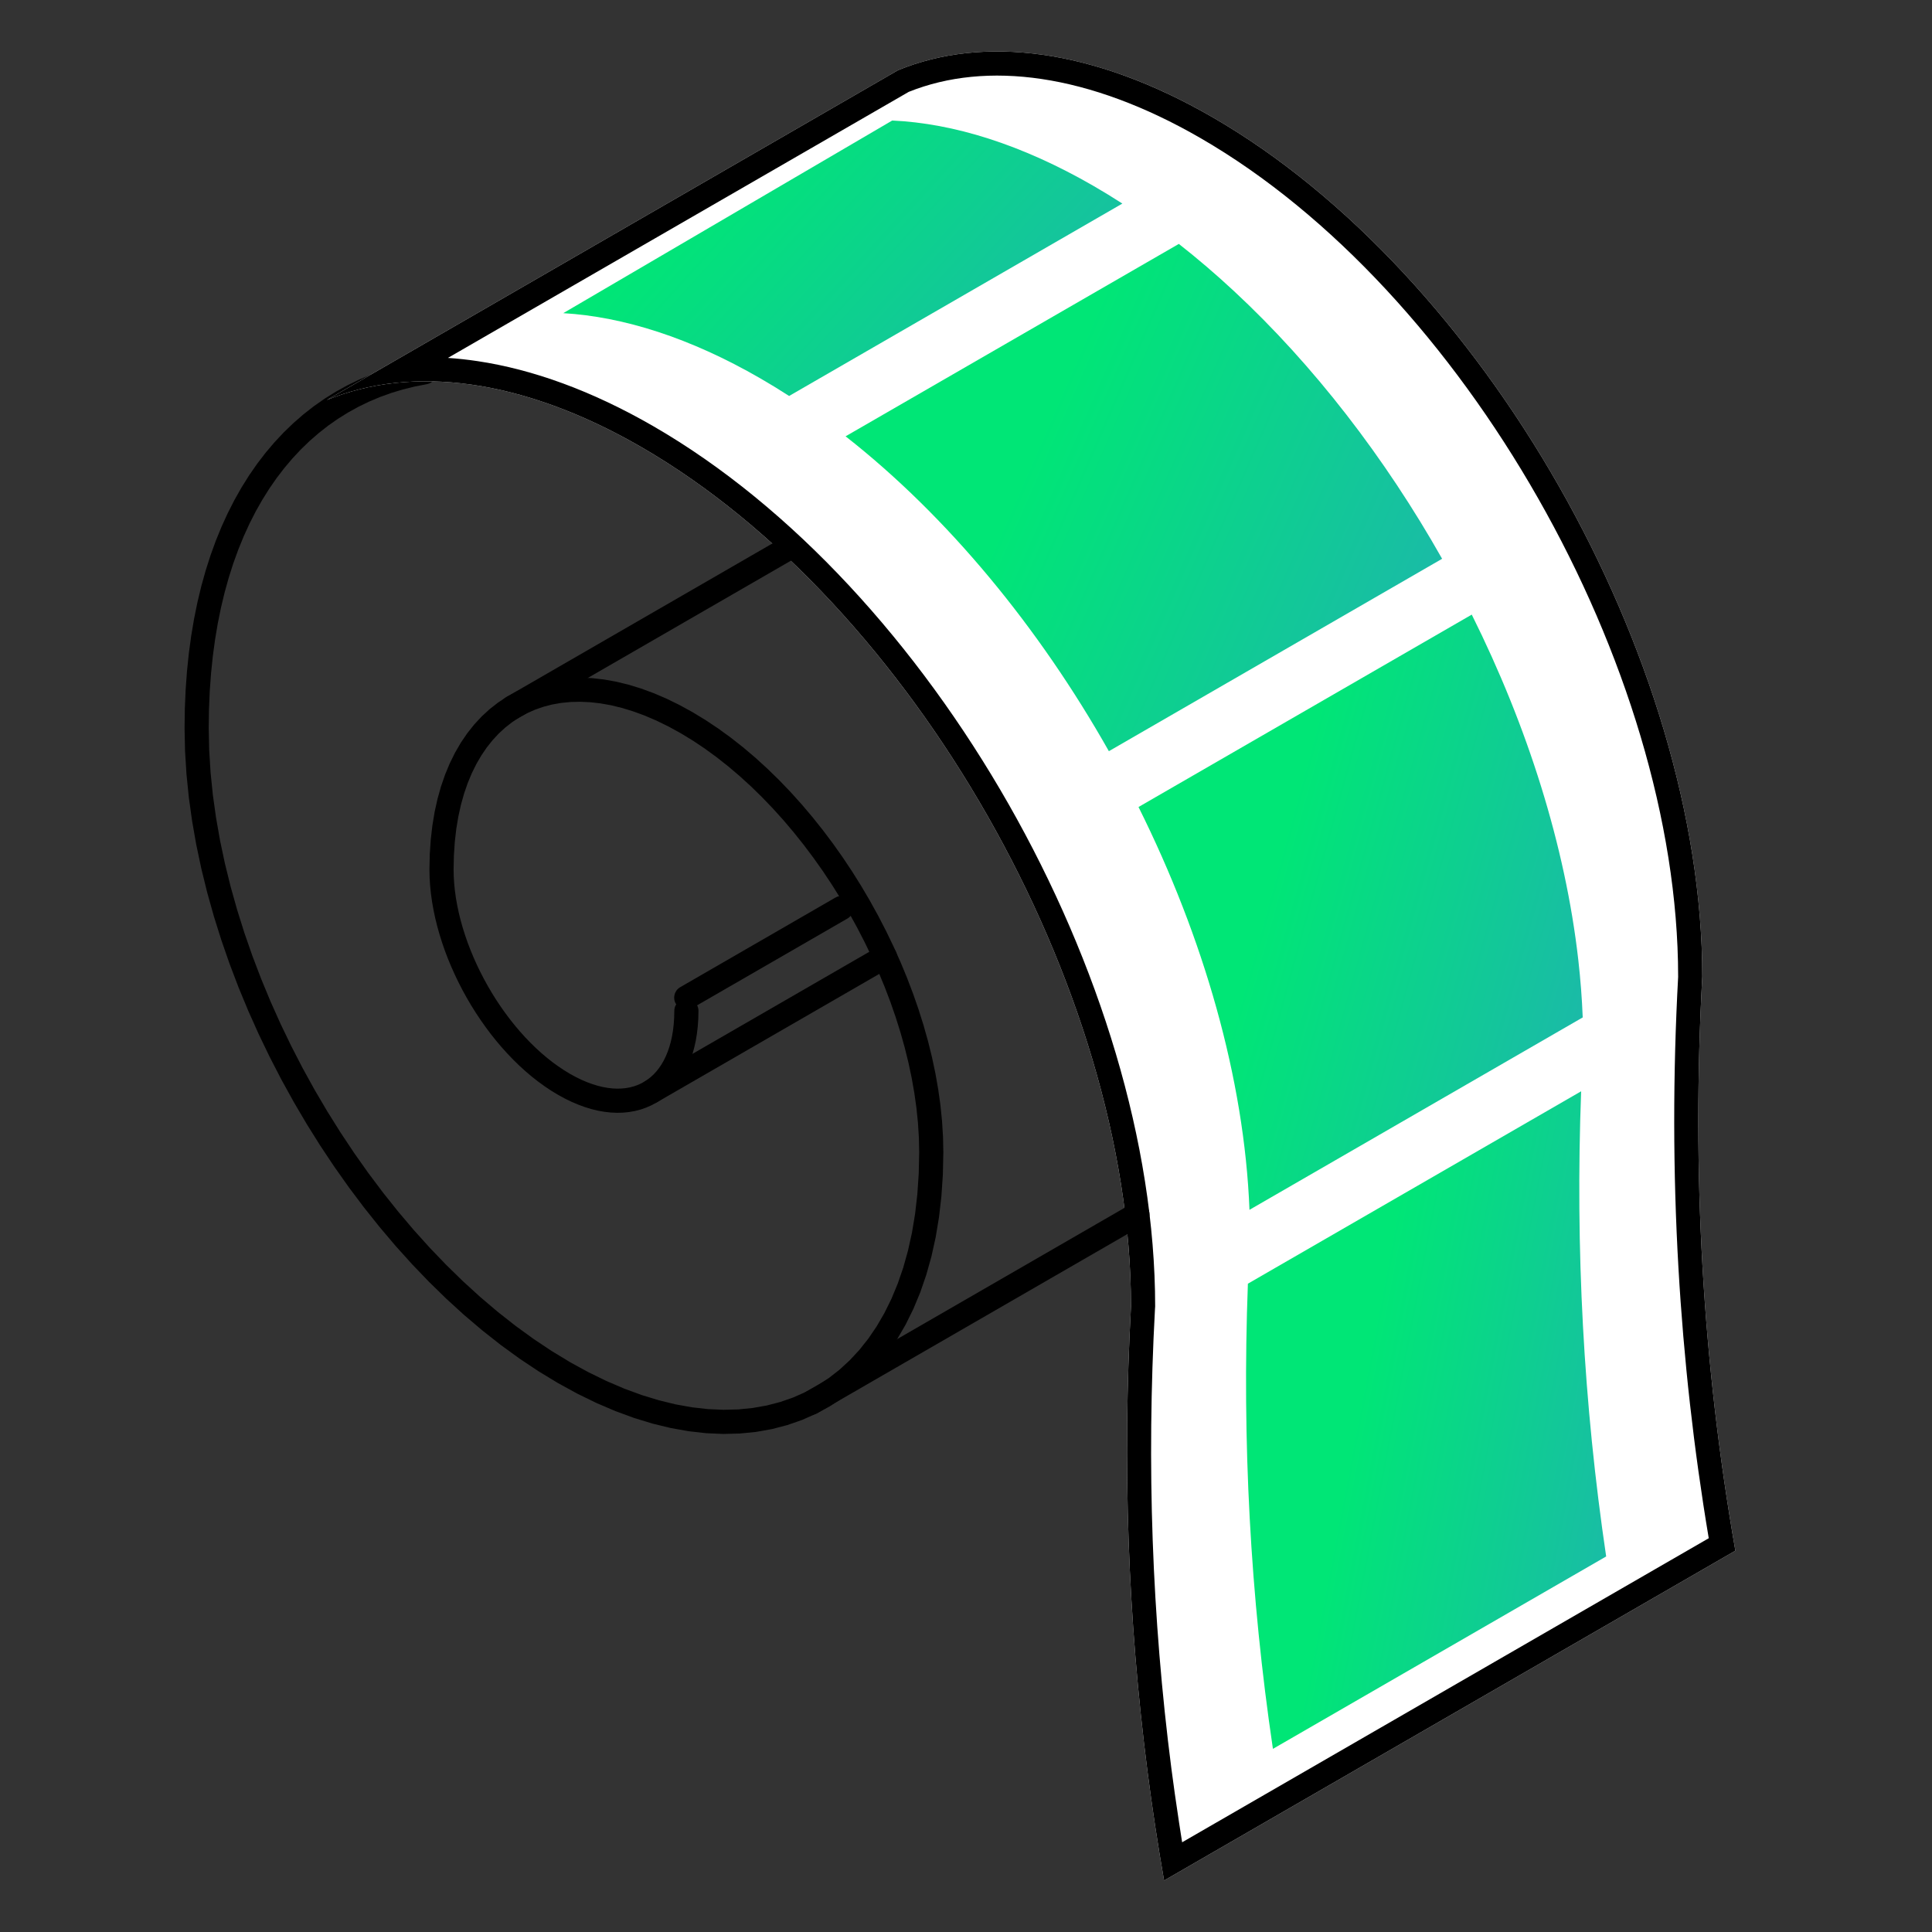
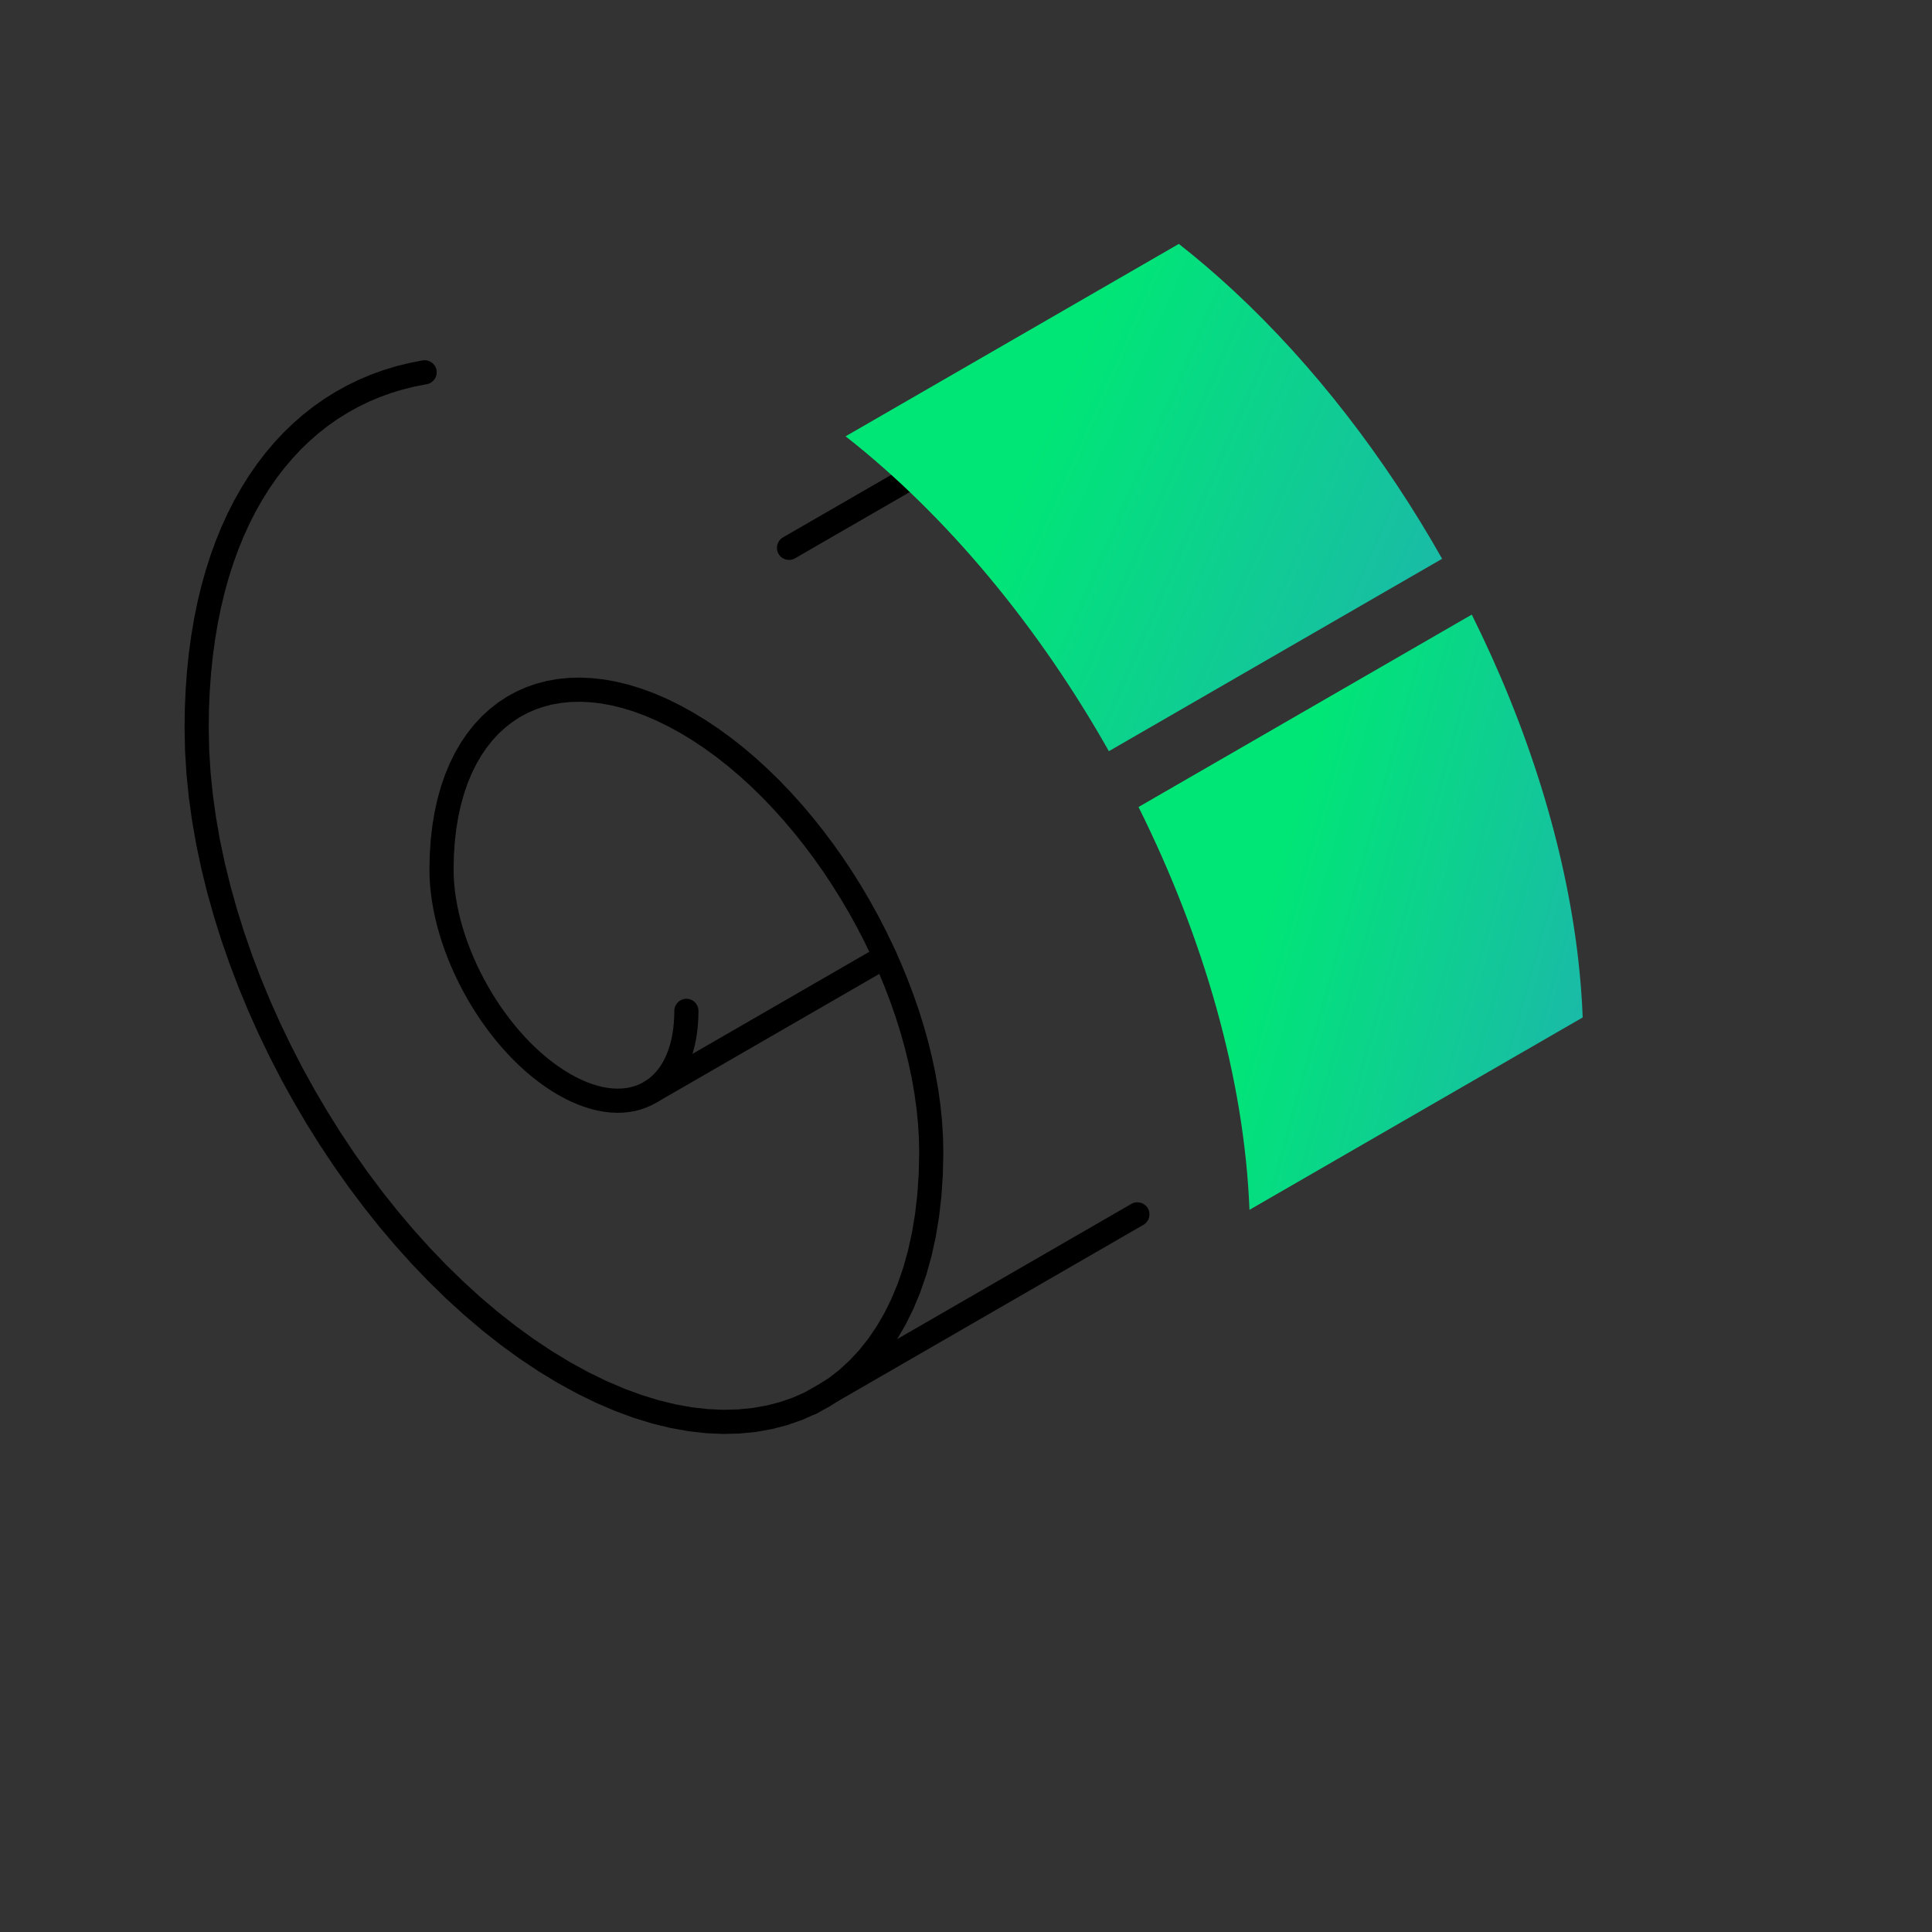
<svg xmlns="http://www.w3.org/2000/svg" xml:space="preserve" width="160px" height="160px" shape-rendering="geometricPrecision" text-rendering="geometricPrecision" image-rendering="optimizeQuality" fill-rule="evenodd" clip-rule="evenodd" viewBox="0 0 160 160">
  <rect x="0" y="0" width="160" height="160" fill="#333333" stroke="none" />
  <defs>
    <linearGradient id="id0" gradientUnits="userSpaceOnUse" x1="171.209" y1="158.743" x2="106.782" y2="146.468">
      <stop offset="0" stop-opacity="1" stop-color="#496DFF" />
      <stop offset="1" stop-opacity="1" stop-color="#00E676" />
    </linearGradient>
    <linearGradient id="id1" gradientUnits="userSpaceOnUse" x1="174.434" y1="112.598" x2="100.038" y2="92.017">
      <stop offset="0" stop-opacity="1" stop-color="#496DFF" />
      <stop offset="1" stop-opacity="1" stop-color="#00E676" />
    </linearGradient>
    <linearGradient id="id2" gradientUnits="userSpaceOnUse" x1="172.894" y1="83.711" x2="82.515" y2="44.313">
      <stop offset="0" stop-opacity="1" stop-color="#496DFF" />
      <stop offset="1" stop-opacity="1" stop-color="#00E676" />
    </linearGradient>
    <linearGradient id="id3" gradientUnits="userSpaceOnUse" x1="135.719" y1="64.133" x2="68.951" y2="3.412">
      <stop offset="0" stop-opacity="1" stop-color="#496DFF" />
      <stop offset="1" stop-opacity="1" stop-color="#00E676" />
    </linearGradient>
  </defs>
  <g id="Слой_x0020_1">
    <g id="_1871795084432">
      <g>
        <path fill="black" fill-rule="nonzero" d="M55.844 83.713c0,-0.552 0.448,-1 1,-1 0.552,0 1,0.448 1,1l-2 0zm-9.64 6.949l1 -1.732 0 0 0.482 0.264 0.471 0.23 0.461 0.197 0.449 0.165 0.436 0.133 0.423 0.103 0.409 0.073 0.395 0.045 0.38 0.017 0.365 -0.01 0.351 -0.034 0.334 -0.06 0.32 -0.083 0.307 -0.107 0.293 -0.129 0.279 -0.152 0.267 -0.176 0.255 -0.199 0.242 -0.223 0.23 -0.248 0.217 -0.273 0.204 -0.299 0.188 -0.325 0.174 -0.352 0.157 -0.379 0.14 -0.406 0.121 -0.433 0.102 -0.459 0.081 -0.485 0.058 -0.512 0.036 -0.538 0.013 -0.562 2 0 -0.014 0.65 -0.043 0.63 -0.07 0.609 -0.097 0.587 -0.125 0.565 -0.152 0.543 -0.179 0.519 -0.206 0.496 -0.232 0.471 -0.26 0.446 -0.285 0.419 -0.31 0.39 -0.335 0.362 -0.36 0.332 -0.383 0.299 -0.404 0.266 -0.425 0.231 -0.444 0.196 -0.459 0.16 -0.475 0.124 -0.488 0.086 -0.499 0.05 -0.509 0.013 -0.518 -0.024 -0.527 -0.059 -0.533 -0.095 -0.539 -0.131 -0.545 -0.167 -0.549 -0.202 -0.555 -0.237 -0.558 -0.272 -0.562 -0.308 0 0zm0 0c-0.478,-0.276 -0.642,-0.888 -0.366,-1.366 0.276,-0.478 0.888,-0.642 1.366,-0.366l-1 1.732zm-10.64 -18.657l2 0 0 0 0.013 0.58 0.037 0.589 0.06 0.596 0.084 0.604 0.108 0.608 0.129 0.612 0.152 0.616 0.173 0.616 0.194 0.617 0.214 0.616 0.234 0.613 0.253 0.611 0.271 0.605 0.289 0.6 0.306 0.593 0.322 0.584 0.338 0.575 0.353 0.564 0.368 0.552 0.381 0.539 0.394 0.525 0.407 0.51 0.417 0.493 0.428 0.475 0.439 0.457 0.447 0.436 0.456 0.416 0.463 0.392 0.469 0.371 0.476 0.345 0.48 0.32 0.485 0.295 -1 1.732 -0.559 -0.339 -0.549 -0.367 -0.54 -0.392 -0.529 -0.416 -0.518 -0.44 -0.507 -0.462 -0.494 -0.483 -0.483 -0.503 -0.47 -0.521 -0.457 -0.539 -0.443 -0.556 -0.428 -0.571 -0.414 -0.585 -0.399 -0.599 -0.383 -0.611 -0.366 -0.623 -0.349 -0.632 -0.331 -0.642 -0.313 -0.65 -0.294 -0.657 -0.275 -0.662 -0.255 -0.668 -0.233 -0.673 -0.212 -0.675 -0.19 -0.677 -0.168 -0.678 -0.143 -0.678 -0.119 -0.678 -0.095 -0.675 -0.068 -0.673 -0.041 -0.669 -0.015 -0.663 0 0zm0 0c0,-0.553 0.448,-1 1,-1 0.553,0 1,0.447 1,1l-2 0zm21.78 -13.033l-1 1.732 0 0 -1.003 -0.549 -0.987 -0.481 -0.968 -0.415 -0.948 -0.347 -0.927 -0.284 -0.904 -0.22 -0.881 -0.157 -0.855 -0.097 -0.829 -0.037 -0.803 0.02 -0.774 0.077 -0.747 0.132 -0.718 0.187 -0.689 0.24 -0.661 0.292 -0.631 0.344 -0.603 0.397 -0.573 0.448 -0.544 0.5 -0.512 0.553 -0.481 0.605 -0.447 0.658 -0.413 0.711 -0.377 0.763 -0.339 0.816 -0.299 0.869 -0.258 0.92 -0.215 0.972 -0.17 1.021 -0.123 1.072 -0.075 1.121 -0.026 1.17 -2 0 0.028 -1.258 0.081 -1.213 0.135 -1.169 0.186 -1.124 0.238 -1.077 0.289 -1.03 0.339 -0.982 0.387 -0.933 0.436 -0.883 0.482 -0.831 0.529 -0.777 0.575 -0.724 0.618 -0.666 0.661 -0.609 0.702 -0.548 0.74 -0.487 0.776 -0.423 0.811 -0.359 0.843 -0.293 0.873 -0.227 0.898 -0.159 0.925 -0.092 0.946 -0.025 0.967 0.044 0.987 0.112 1.004 0.179 1.02 0.248 1.036 0.317 1.049 0.385 1.062 0.454 1.073 0.524 1.084 0.593 0 0zm0 0c0.478,0.276 0.642,0.888 0.366,1.366 -0.276,0.479 -0.888,0.642 -1.366,0.366l1 -1.732zm20.779 36.449l-2 0 0 0 -0.025 -1.202 -0.076 -1.218 -0.125 -1.231 -0.174 -1.242 -0.22 -1.252 -0.266 -1.257 -0.311 -1.262 -0.355 -1.264 -0.397 -1.263 -0.438 -1.26 -0.478 -1.254 -0.516 -1.247 -0.554 -1.237 -0.59 -1.224 -0.625 -1.21 -0.658 -1.193 -0.691 -1.173 -0.721 -1.152 -0.75 -1.128 -0.779 -1.101 -0.805 -1.073 -0.832 -1.042 -0.854 -1.01 -0.878 -0.973 -0.899 -0.936 -0.918 -0.896 -0.937 -0.854 -0.954 -0.81 -0.968 -0.763 -0.983 -0.715 -0.996 -0.664 -1.006 -0.611 1 -1.732 1.08 0.656 1.065 0.71 1.047 0.761 1.028 0.81 1.009 0.856 0.987 0.901 0.967 0.942 0.943 0.983 0.919 1.02 0.894 1.055 0.867 1.088 0.841 1.119 0.811 1.148 0.782 1.174 0.75 1.199 0.718 1.221 0.685 1.241 0.65 1.259 0.614 1.274 0.577 1.288 0.538 1.3 0.499 1.309 0.458 1.316 0.415 1.321 0.372 1.324 0.327 1.325 0.28 1.324 0.232 1.32 0.184 1.314 0.132 1.308 0.081 1.298 0.027 1.285 0 0zm0 0c0,0.553 -0.447,1 -1,1 -0.552,0 -1,-0.447 -1,-1l2 0zm-31.919 19.116l1 -1.732 0 0 1.525 0.835 1.502 0.732 1.475 0.632 1.448 0.531 1.417 0.433 1.385 0.337 1.352 0.242 1.316 0.149 1.278 0.057 1.24 -0.031 1.199 -0.12 1.158 -0.205 1.115 -0.29 1.073 -0.373 1.028 -0.455 0.984 -0.536 0.939 -0.618 0.892 -0.697 0.844 -0.777 0.795 -0.857 0.745 -0.938 0.691 -1.017 0.637 -1.096 0.58 -1.175 0.52 -1.253 0.459 -1.331 0.394 -1.408 0.329 -1.484 0.259 -1.558 0.187 -1.632 0.115 -1.704 0.038 -1.777 2 0 -0.04 1.864 -0.121 1.797 -0.199 1.73 -0.276 1.659 -0.351 1.59 -0.426 1.517 -0.497 1.445 -0.569 1.371 -0.639 1.294 -0.706 1.216 -0.774 1.137 -0.838 1.055 -0.901 0.971 -0.961 0.886 -1.021 0.797 -1.076 0.708 -1.129 0.615 -1.179 0.522 -1.226 0.426 -1.269 0.33 -1.311 0.233 -1.348 0.134 -1.384 0.036 -1.417 -0.064 -1.447 -0.164 -1.475 -0.264 -1.502 -0.365 -1.526 -0.466 -1.548 -0.569 -1.569 -0.671 -1.589 -0.775 -1.605 -0.879 0 0zm0 0c-0.478,-0.276 -0.642,-0.888 -0.366,-1.366 0.276,-0.478 0.888,-0.642 1.366,-0.366l-1 1.732zm-30.919 -54.241l2 0 0 0 0.039 1.824 0.114 1.847 0.19 1.866 0.263 1.881 0.333 1.894 0.403 1.904 0.471 1.908 0.536 1.911 0.6 1.909 0.662 1.904 0.722 1.895 0.78 1.884 0.837 1.868 0.891 1.849 0.943 1.827 0.994 1.801 1.043 1.772 1.089 1.739 1.133 1.703 1.177 1.665 1.216 1.62 1.256 1.575 1.292 1.525 1.327 1.472 1.359 1.416 1.39 1.356 1.417 1.293 1.445 1.226 1.468 1.156 1.491 1.084 1.51 1.007 1.528 0.928 -1 1.732 -1.603 -0.973 -1.579 -1.053 -1.554 -1.13 -1.528 -1.203 -1.499 -1.273 -1.469 -1.339 -1.437 -1.403 -1.404 -1.462 -1.368 -1.518 -1.331 -1.571 -1.292 -1.621 -1.252 -1.667 -1.209 -1.71 -1.165 -1.75 -1.118 -1.786 -1.07 -1.82 -1.021 -1.849 -0.969 -1.876 -0.915 -1.899 -0.86 -1.92 -0.802 -1.936 -0.742 -1.949 -0.682 -1.961 -0.618 -1.967 -0.553 -1.971 -0.486 -1.972 -0.417 -1.969 -0.346 -1.963 -0.273 -1.954 -0.197 -1.942 -0.12 -1.926 -0.04 -1.908 0 0zm0 0c0,-0.552 0.448,-1 1,-1 0.552,0 1,0.448 1,1l-2 0zm19.716 -30.449l0.332 1.972 -1.003 0.195 -0.98 0.243 -0.956 0.289 -0.933 0.336 -0.907 0.383 -0.883 0.429 -0.858 0.475 -0.832 0.519 -0.806 0.565 -0.779 0.611 -0.753 0.654 -0.725 0.7 -0.697 0.745 -0.668 0.789 -0.639 0.833 -0.609 0.878 -0.578 0.921 -0.547 0.965 -0.514 1.009 -0.481 1.052 -0.447 1.095 -0.413 1.139 -0.377 1.18 -0.341 1.222 -0.303 1.264 -0.266 1.306 -0.227 1.347 -0.187 1.387 -0.147 1.427 -0.107 1.467 -0.064 1.507 -0.021 1.545 -2 0 0.022 -1.601 0.067 -1.565 0.11 -1.527 0.154 -1.49 0.196 -1.45 0.238 -1.412 0.279 -1.373 0.32 -1.334 0.361 -1.293 0.4 -1.253 0.439 -1.211 0.478 -1.171 0.516 -1.128 0.553 -1.085 0.591 -1.043 0.626 -0.999 0.663 -0.955 0.697 -0.909 0.732 -0.864 0.766 -0.818 0.799 -0.771 0.83 -0.723 0.862 -0.674 0.893 -0.626 0.922 -0.576 0.951 -0.526 0.978 -0.475 1.006 -0.424 1.03 -0.372 1.056 -0.32 1.079 -0.267 1.102 -0.214zm0 0c0.545,-0.092 1.061,0.275 1.152,0.82 0.092,0.544 -0.275,1.06 -0.82,1.152l-0.332 -1.972z" />
      </g>
      <g>
-         <path fill="white" d="M74.371 5.815l-47.311 27.316c7.046,-2.889 16.13,-1.833 26.046,3.892 22.4,12.933 40.559,44.795 40.559,71.166 -0.718,13.061 -0.261,25.907 1.37,38.538 0.389,3.016 0.846,6.019 1.369,9.01l47.312 -27.315c-2.716,-15.519 -3.629,-31.368 -2.74,-47.548 0,-26.371 -18.159,-58.234 -40.559,-71.166 -9.915,-5.725 -18.999,-6.781 -26.046,-3.893z" />
-         <path id="_1" fill="black" d="M75.259 7.607l-38.165 22.034c0.804,0.053 1.619,0.141 2.445,0.265 4.566,0.682 9.473,2.45 14.567,5.39 11.509,6.645 21.907,18.115 29.414,31.286 7.503,13.167 12.145,28.076 12.145,41.607 0,0.085 -0.006,0.169 -0.016,0.25 -0.349,6.436 -0.412,12.806 -0.188,19.11 0.227,6.369 0.743,12.679 1.55,18.928 0.168,1.299 0.38,2.789 0.635,4.467 0.082,0.542 0.167,1.084 0.253,1.626l43.612 -25.18c-1.237,-7.368 -2.074,-14.83 -2.509,-22.385 -0.458,-7.96 -0.467,-16.004 -0.024,-24.131l-0.002 0c0,-12.84 -4.438,-27.048 -11.614,-39.638 -7.172,-12.586 -17.054,-23.514 -27.945,-29.802 -4.638,-2.678 -9.064,-4.281 -13.145,-4.891 -4.076,-0.609 -7.793,-0.226 -11.013,1.064zm-0.888 -1.792l-47.311 27.316c7.046,-2.889 16.13,-1.833 26.046,3.892 22.4,12.933 40.559,44.795 40.559,71.166 -0.718,13.061 -0.261,25.907 1.37,38.538 0.389,3.016 0.846,6.019 1.369,9.01l47.312 -27.315c-2.716,-15.519 -3.629,-31.368 -2.74,-47.548 0,-26.371 -18.159,-58.234 -40.559,-71.166 -9.915,-5.725 -18.999,-6.781 -26.046,-3.893z" />
-       </g>
+         </g>
      <g>
        <path fill="black" fill-rule="nonzero" d="M93.694 99.702c0.478,-0.276 1.09,-0.112 1.366,0.366 0.276,0.478 0.112,1.09 -0.366,1.366l-1 -1.732zm-22.735 13.126l22.735 -13.126 1 1.732 -22.735 13.126 -1 -1.732zm1 1.732c-0.479,0.276 -1.09,0.113 -1.366,-0.366 -0.276,-0.478 -0.113,-1.09 0.366,-1.366l1 1.732zm-5.284 0.742l4.284 -2.474 1 1.732 -4.284 2.474 -1 -1.732zm1 1.732c-0.478,0.276 -1.09,0.112 -1.366,-0.366 -0.276,-0.479 -0.112,-1.09 0.366,-1.366l1 1.732z" />
      </g>
      <g>
-         <path fill="black" fill-rule="nonzero" d="M69.186 74.334c0.479,-0.277 1.09,-0.113 1.366,0.365 0.276,0.479 0.113,1.09 -0.366,1.367l-1 -1.732zm-12.854 7.421l12.854 -7.421 1 1.732 -12.854 7.421 -1 -1.732zm1 1.732c-0.479,0.276 -1.09,0.112 -1.366,-0.366 -0.277,-0.478 -0.113,-1.09 0.366,-1.366l1 1.732z" />
-       </g>
+         </g>
      <g>
        <path fill="black" fill-rule="nonzero" d="M72.787 78.364c0.478,-0.276 1.09,-0.112 1.366,0.366 0.276,0.478 0.112,1.09 -0.366,1.366l-1 -1.732zm-19.356 11.175l19.356 -11.175 1 1.732 -19.356 11.175 -1 -1.732zm1 1.732c-0.478,0.276 -1.09,0.112 -1.366,-0.366 -0.276,-0.479 -0.112,-1.09 0.366,-1.366l1 1.732z" />
      </g>
      <g>
-         <path fill="black" fill-rule="nonzero" d="M64.842 44.504c0.478,-0.276 1.09,-0.112 1.366,0.366 0.276,0.478 0.112,1.09 -0.366,1.366l-1 -1.732zm-22.952 13.252l22.952 -13.252 1 1.732 -22.952 13.252 -1 -1.732zm1 1.732c-0.478,0.276 -1.09,0.112 -1.366,-0.366 -0.276,-0.479 -0.112,-1.09 0.366,-1.366l1 1.732z" />
+         <path fill="black" fill-rule="nonzero" d="M64.842 44.504c0.478,-0.276 1.09,-0.112 1.366,0.366 0.276,0.478 0.112,1.09 -0.366,1.366l-1 -1.732zl22.952 -13.252 1 1.732 -22.952 13.252 -1 -1.732zm1 1.732c-0.478,0.276 -1.09,0.112 -1.366,-0.366 -0.276,-0.479 -0.112,-1.09 0.366,-1.366l1 1.732z" />
      </g>
-       <path fill="url(#id0)" fill-rule="nonzero" d="M133.016 128.899c-1.872,-12.625 -2.563,-25.465 -2.073,-38.523l-27.598 15.934c-0.49,13.058 0.201,25.898 2.073,38.523l27.598 -15.934z" />
      <path fill="url(#id1)" fill-rule="nonzero" d="M103.476 100.193l27.598 -15.934c-0.061,-1.575 -0.185,-3.167 -0.367,-4.772 -1.078,-9.468 -4.215,-19.343 -8.822,-28.588l-27.598 15.934c5.387,10.812 8.765,22.484 9.189,33.36z" />
      <path fill="url(#id2)" fill-rule="nonzero" d="M91.832 62.21l27.598 -15.934c-4.725,-8.363 -10.631,-16.032 -17.245,-22.176 -1.486,-1.381 -3.007,-2.683 -4.559,-3.9l-27.598 15.934c8.461,6.634 16.018,15.835 21.804,26.076z" />
-       <path fill="url(#id3)" fill-rule="nonzero" d="M65.351 32.793l27.598 -15.934c-0.79,-0.51 -1.587,-0.998 -2.388,-1.461 -5.942,-3.431 -11.585,-5.184 -16.671,-5.417l-27.242 15.953c4.992,0.297 10.511,2.047 16.314,5.398 0.803,0.463 1.599,0.95 2.389,1.461z" />
    </g>
  </g>
</svg>